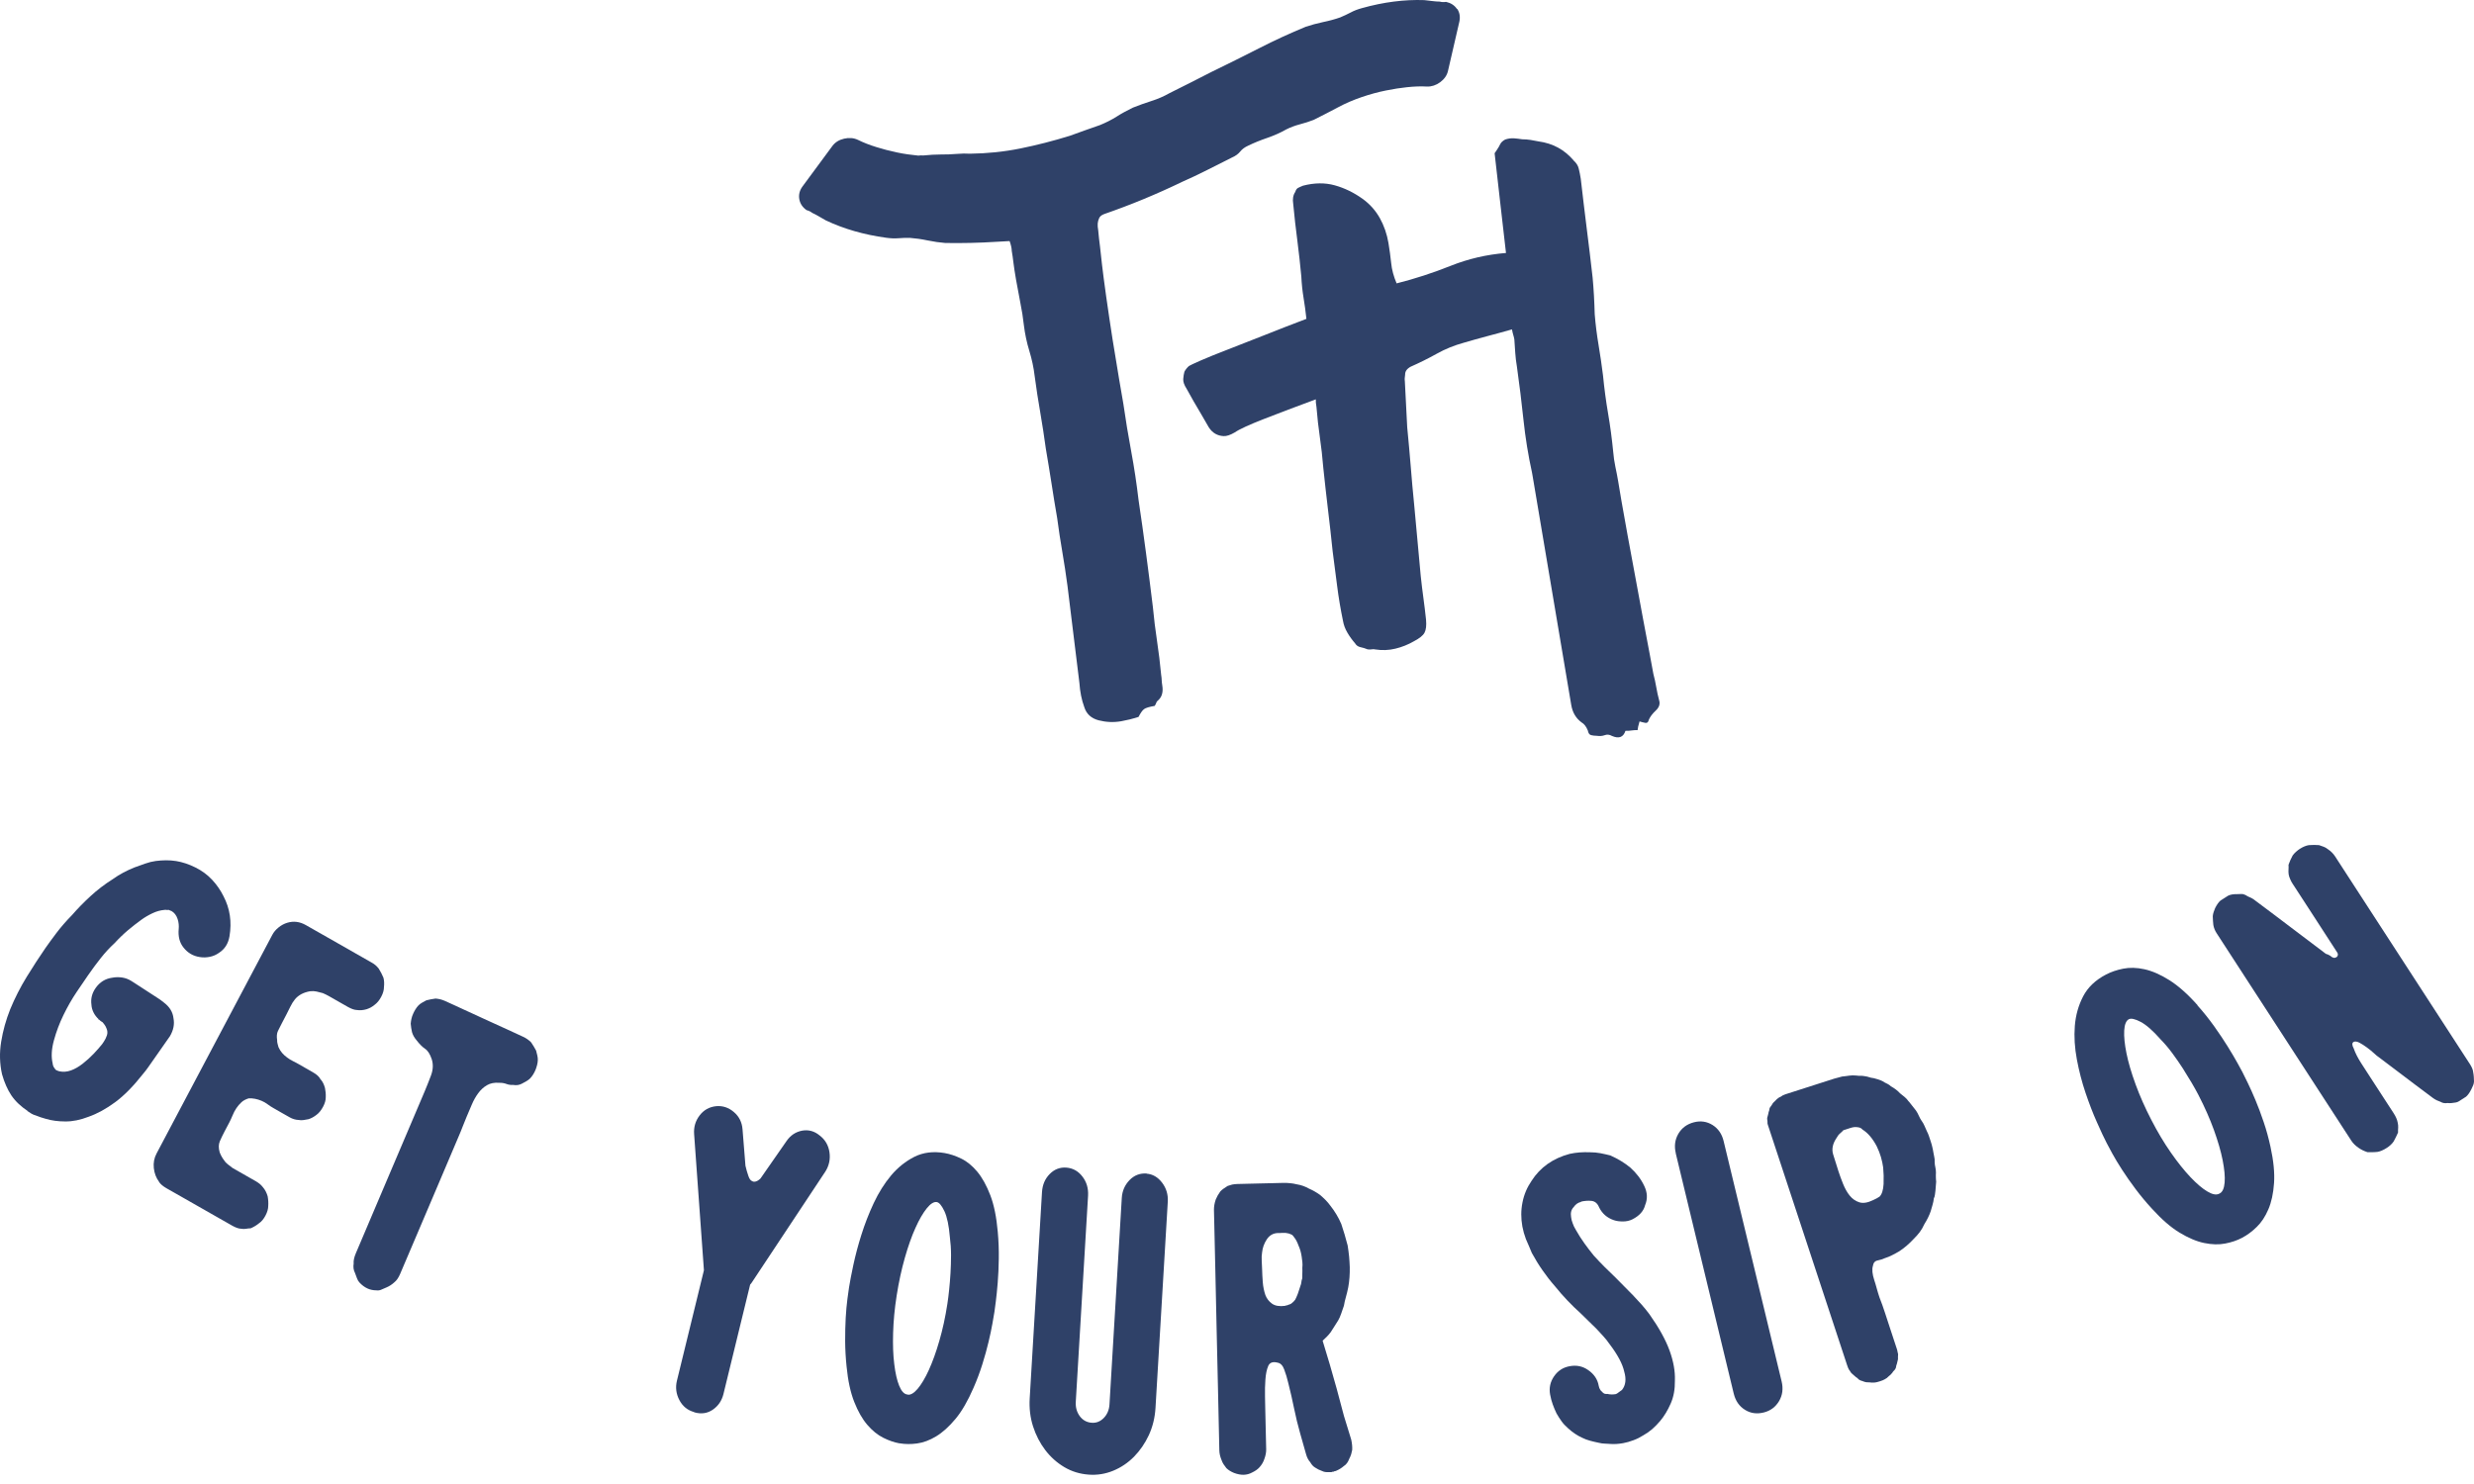
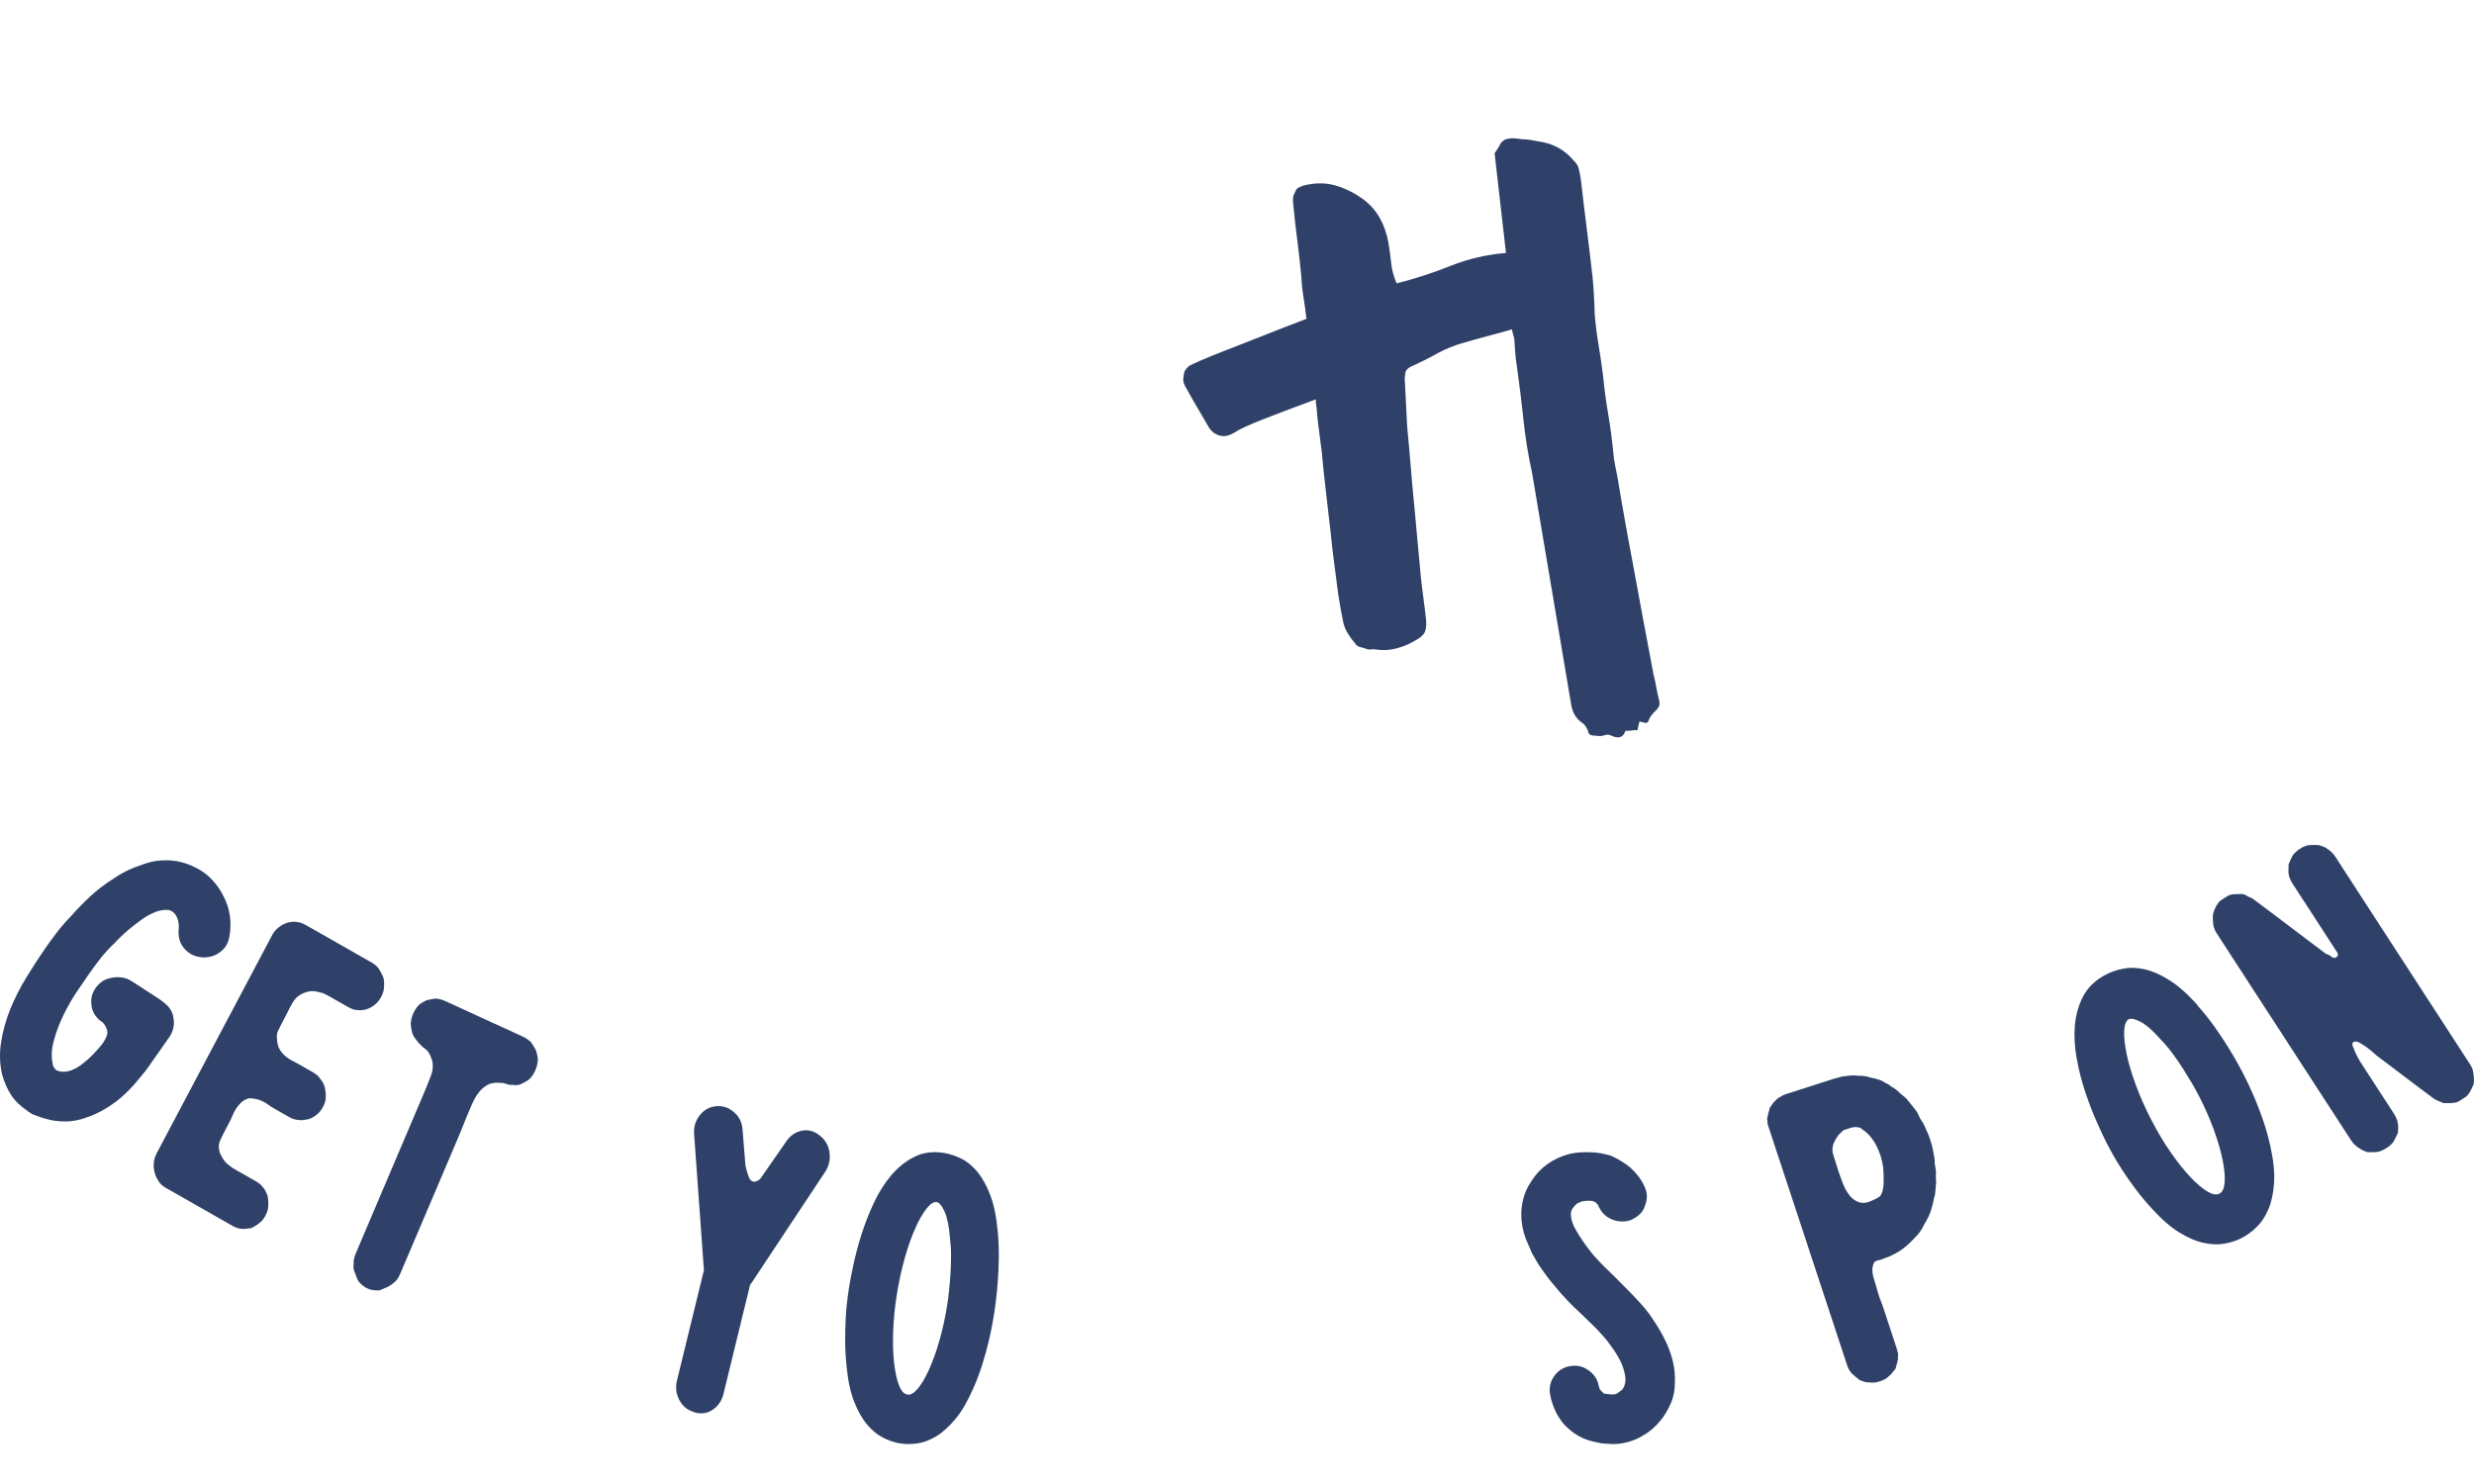
<svg xmlns="http://www.w3.org/2000/svg" width="200px" height="120px" viewBox="0 0 200 120">
  <title>Lockup</title>
  <g id="Page-1" stroke="none" stroke-width="1" fill="none" fill-rule="evenodd">
    <g id="TEAS" transform="translate(-220, -506)" fill="#2F4168" fill-rule="nonzero">
      <g id="Lockup" transform="translate(220, 506)">
        <path d="M2.244,89.842 C1.992,89.679 1.752,89.487 1.518,89.273 C1.289,89.058 1.09,88.827 0.92,88.579 C0.604,88.105 0.352,87.529 0.165,86.869 C-0.028,86.012 -0.052,85.131 0.095,84.234 C0.241,83.337 0.487,82.457 0.832,81.594 C1.207,80.691 1.646,79.828 2.162,78.987 C2.677,78.152 3.181,77.374 3.672,76.663 C3.907,76.324 4.205,75.918 4.562,75.444 C4.92,74.97 5.347,74.479 5.833,73.983 C6.272,73.475 6.764,72.973 7.309,72.471 C7.853,71.969 8.456,71.506 9.118,71.089 C9.399,70.891 9.68,70.711 9.973,70.558 C10.26,70.406 10.564,70.265 10.875,70.141 C11.173,70.033 11.466,69.932 11.747,69.83 C12.028,69.729 12.309,69.661 12.591,69.622 C12.872,69.588 13.147,69.565 13.416,69.565 C13.686,69.565 13.961,69.582 14.242,69.627 C14.751,69.712 15.267,69.881 15.788,70.141 C16.315,70.4 16.766,70.733 17.146,71.139 C17.527,71.546 17.831,71.991 18.066,72.465 C18.587,73.458 18.751,74.536 18.552,75.715 C18.452,76.302 18.171,76.747 17.708,77.046 C17.486,77.204 17.246,77.312 16.976,77.368 C16.707,77.424 16.438,77.436 16.157,77.391 C15.618,77.312 15.179,77.058 14.833,76.618 C14.517,76.223 14.388,75.721 14.447,75.106 C14.458,75.004 14.458,74.886 14.447,74.739 C14.435,74.598 14.406,74.457 14.359,74.316 C14.259,74.011 14.09,73.791 13.844,73.656 C13.791,73.65 13.744,73.633 13.709,73.605 C13.668,73.582 13.633,73.571 13.604,73.577 C13.539,73.588 13.486,73.588 13.451,73.577 C13.416,73.565 13.363,73.571 13.299,73.577 C12.965,73.605 12.643,73.695 12.327,73.847 C12.011,73.994 11.712,74.169 11.431,74.372 C11.091,74.615 10.734,74.897 10.36,75.207 C9.985,75.523 9.616,75.879 9.259,76.268 C8.86,76.635 8.486,77.041 8.14,77.481 C7.789,77.921 7.449,78.384 7.11,78.874 C6.916,79.157 6.618,79.597 6.214,80.189 C5.81,80.787 5.453,81.413 5.13,82.079 C4.808,82.739 4.551,83.422 4.358,84.127 C4.164,84.832 4.129,85.453 4.258,86 C4.27,86.141 4.322,86.271 4.41,86.384 C4.463,86.469 4.516,86.525 4.568,86.548 C4.621,86.57 4.697,86.598 4.785,86.626 C5.101,86.694 5.423,86.672 5.745,86.553 C6.067,86.435 6.389,86.248 6.706,85.995 C7.01,85.758 7.297,85.498 7.561,85.222 C7.824,84.945 8.058,84.68 8.257,84.432 L8.392,84.234 C8.497,84.082 8.579,83.913 8.644,83.721 C8.708,83.529 8.691,83.337 8.603,83.145 C8.562,83.038 8.515,82.948 8.456,82.869 C8.398,82.79 8.345,82.722 8.298,82.666 L8.181,82.592 C8.105,82.542 8.052,82.497 8.023,82.451 C8.011,82.468 7.994,82.474 7.976,82.463 L7.947,82.446 C7.947,82.446 7.976,82.423 7.994,82.435 C7.806,82.26 7.66,82.073 7.561,81.87 C7.461,81.667 7.402,81.458 7.391,81.233 C7.326,80.759 7.438,80.313 7.725,79.901 C8.064,79.416 8.515,79.134 9.071,79.061 C9.329,79.01 9.598,79.004 9.868,79.044 C10.137,79.083 10.389,79.179 10.623,79.326 L10.682,79.365 L10.711,79.382 L11.062,79.608 L11.443,79.856 L12.374,80.46 C12.532,80.561 12.678,80.657 12.825,80.753 C12.971,80.849 13.112,80.956 13.258,81.075 C13.721,81.425 13.972,81.848 14.025,82.344 C14.119,82.813 14.025,83.298 13.738,83.789 L13.422,84.24 L13.106,84.691 L12.38,85.729 C12.251,85.916 12.116,86.107 11.976,86.305 C11.841,86.502 11.7,86.677 11.566,86.835 C10.787,87.828 10.037,88.59 9.311,89.126 C8.585,89.662 7.865,90.057 7.157,90.305 C6.501,90.559 5.874,90.689 5.283,90.683 C4.691,90.683 4.164,90.61 3.696,90.469 C3.409,90.39 3.145,90.305 2.905,90.203 C2.765,90.164 2.636,90.113 2.531,90.046 C2.425,89.978 2.314,89.904 2.197,89.831 L2.244,89.842 Z" id="Path" />
        <path d="M12.859,95.563 C12.619,95.245 12.48,94.874 12.435,94.452 C12.39,94.03 12.463,93.636 12.658,93.272 L15.039,88.77 L17.341,84.419 L19.694,79.975 L22.013,75.595 C22.13,75.37 22.297,75.173 22.52,74.994 C22.743,74.814 22.972,74.693 23.217,74.618 C23.73,74.461 24.232,74.525 24.722,74.803 L26.044,75.555 L27.365,76.307 L28.714,77.077 L30.035,77.829 C30.175,77.904 30.286,77.985 30.37,78.06 C30.454,78.136 30.537,78.222 30.615,78.321 C30.766,78.564 30.894,78.807 30.994,79.05 C31.056,79.27 31.072,79.53 31.039,79.825 C31.039,80.062 30.966,80.323 30.816,80.606 C30.665,80.89 30.487,81.104 30.281,81.254 C30.186,81.335 30.086,81.399 29.98,81.462 C29.874,81.52 29.757,81.567 29.64,81.607 C29.366,81.688 29.104,81.711 28.842,81.671 C28.642,81.665 28.408,81.578 28.134,81.428 L27.605,81.127 L27.047,80.809 C26.891,80.722 26.735,80.629 26.579,80.542 C26.423,80.456 26.261,80.375 26.094,80.305 C25.916,80.259 25.748,80.213 25.592,80.178 C25.436,80.143 25.258,80.132 25.068,80.155 C24.533,80.247 24.126,80.467 23.847,80.803 C23.702,80.982 23.58,81.179 23.479,81.387 C23.379,81.596 23.267,81.821 23.139,82.064 L22.788,82.735 C22.671,82.961 22.565,83.169 22.47,83.366 C22.375,83.563 22.359,83.812 22.403,84.101 C22.403,84.205 22.409,84.303 22.437,84.396 C22.465,84.488 22.487,84.587 22.515,84.679 C22.598,84.859 22.693,85.015 22.805,85.142 C22.916,85.27 23.05,85.397 23.217,85.518 C23.362,85.628 23.518,85.721 23.68,85.802 C23.842,85.883 24.003,85.964 24.159,86.056 L24.745,86.392 L25.33,86.728 C25.603,86.884 25.793,87.057 25.893,87.248 C25.988,87.358 26.066,87.462 26.122,87.578 C26.178,87.688 26.228,87.821 26.272,87.977 C26.322,88.22 26.345,88.469 26.334,88.724 C26.334,88.961 26.267,89.21 26.127,89.476 C25.966,89.783 25.782,90.008 25.581,90.153 C25.364,90.321 25.152,90.436 24.94,90.5 C24.8,90.523 24.667,90.546 24.538,90.57 C24.41,90.593 24.282,90.587 24.143,90.564 C23.892,90.552 23.652,90.483 23.418,90.35 L22.743,89.968 L22.097,89.597 C21.941,89.511 21.784,89.407 21.628,89.291 C21.472,89.175 21.311,89.083 21.143,89.013 C20.786,88.863 20.441,88.799 20.101,88.816 C19.861,88.892 19.66,88.996 19.515,89.135 C19.365,89.273 19.231,89.43 19.114,89.603 C18.986,89.794 18.88,89.991 18.802,90.193 C18.718,90.396 18.629,90.593 18.534,90.772 L18.149,91.501 C18.01,91.767 17.887,92.022 17.776,92.276 C17.664,92.531 17.659,92.832 17.759,93.179 C17.815,93.318 17.865,93.434 17.921,93.526 C17.971,93.624 18.038,93.717 18.11,93.815 C18.177,93.931 18.278,94.041 18.412,94.145 C18.545,94.249 18.679,94.348 18.802,94.446 L19.655,94.932 L20.151,95.216 L20.681,95.516 C20.814,95.597 20.926,95.673 21.015,95.748 C21.104,95.823 21.182,95.91 21.26,96.008 C21.433,96.211 21.556,96.454 21.639,96.737 C21.69,97.027 21.701,97.287 21.684,97.513 C21.684,97.75 21.612,98.01 21.461,98.294 C21.311,98.577 21.138,98.786 20.943,98.913 C20.759,99.069 20.53,99.208 20.268,99.324 C20.14,99.324 20.012,99.341 19.883,99.364 C19.755,99.387 19.627,99.382 19.487,99.358 C19.287,99.353 19.053,99.266 18.779,99.115 L17.458,98.363 L16.109,97.594 L14.788,96.841 L13.466,96.089 C13.193,95.933 12.987,95.765 12.859,95.58 L12.859,95.563 Z" id="Path" />
        <path d="M42.647,84.044 C42.757,84.118 42.856,84.204 42.938,84.289 C43.087,84.506 43.219,84.729 43.34,84.957 C43.373,85.1 43.406,85.231 43.439,85.356 C43.466,85.482 43.483,85.607 43.477,85.727 C43.477,85.853 43.45,85.984 43.417,86.127 C43.378,86.269 43.34,86.395 43.296,86.503 C43.235,86.652 43.164,86.783 43.092,86.897 C43.021,87.011 42.938,87.114 42.856,87.2 C42.768,87.285 42.675,87.359 42.565,87.422 C42.455,87.485 42.334,87.548 42.213,87.616 C41.993,87.742 41.746,87.776 41.482,87.73 C41.284,87.742 41.102,87.713 40.937,87.65 C40.772,87.588 40.58,87.553 40.366,87.559 C39.97,87.525 39.634,87.593 39.365,87.753 C39.09,87.913 38.854,88.13 38.656,88.404 C38.458,88.672 38.288,88.974 38.145,89.311 C38.002,89.648 37.864,89.967 37.732,90.281 C37.628,90.532 37.518,90.795 37.413,91.069 C37.309,91.343 37.194,91.628 37.067,91.919 L35.484,95.645 L33.884,99.406 L32.35,103.007 C32.218,103.321 32.059,103.549 31.878,103.692 C31.68,103.874 31.465,104.011 31.234,104.108 C31.086,104.165 30.954,104.222 30.838,104.279 C30.718,104.337 30.586,104.359 30.448,104.342 C30.162,104.342 29.92,104.285 29.717,104.194 C29.475,104.085 29.255,103.92 29.057,103.703 C28.975,103.618 28.909,103.503 28.859,103.366 C28.81,103.229 28.755,103.087 28.7,102.938 C28.579,102.71 28.546,102.453 28.59,102.179 C28.568,101.945 28.629,101.672 28.76,101.358 L30.316,97.694 L31.927,93.905 L33.527,90.144 L34.324,88.267 C34.483,87.89 34.654,87.462 34.835,86.983 C35.017,86.503 35.033,86.058 34.901,85.647 C34.764,85.236 34.582,84.951 34.357,84.803 C34.131,84.649 33.906,84.42 33.675,84.118 C33.499,83.913 33.373,83.696 33.307,83.462 C33.279,83.353 33.257,83.233 33.241,83.114 C33.219,82.994 33.208,82.88 33.202,82.777 C33.213,82.634 33.235,82.497 33.263,82.377 C33.29,82.252 33.334,82.115 33.4,81.972 C33.444,81.87 33.505,81.75 33.582,81.624 C33.659,81.499 33.741,81.39 33.824,81.305 C33.906,81.219 34.005,81.145 34.115,81.082 C34.225,81.019 34.34,80.956 34.467,80.888 C34.709,80.825 34.956,80.78 35.214,80.745 C35.352,80.757 35.484,80.78 35.599,80.808 C35.72,80.837 35.841,80.882 35.962,80.934 L36.715,81.276 L37.468,81.624 L38.255,81.984 L39.008,82.332 L39.821,82.703 L40.635,83.074 L41.482,83.462 L42.295,83.838 C42.416,83.895 42.532,83.958 42.642,84.038 L42.647,84.044 Z" id="Path" />
        <path d="M56.114,114.184 C55.581,114.038 55.186,113.715 54.922,113.215 C54.658,112.716 54.592,112.194 54.724,111.647 L56.906,102.715 L56.114,91.716 C56.07,91.146 56.219,90.641 56.554,90.201 C56.889,89.76 57.334,89.508 57.895,89.449 C58.428,89.402 58.906,89.561 59.329,89.925 C59.752,90.283 59.983,90.753 60.027,91.322 L60.263,94.265 C60.329,94.552 60.406,94.822 60.494,95.075 C60.576,95.327 60.686,95.474 60.812,95.51 C60.851,95.545 60.9,95.557 60.972,95.557 C61.131,95.557 61.301,95.468 61.477,95.298 L63.576,92.28 C63.895,91.81 64.318,91.528 64.84,91.428 C65.362,91.334 65.84,91.463 66.274,91.827 C66.714,92.168 66.972,92.614 67.054,93.172 C67.137,93.73 67.027,94.247 66.73,94.723 L60.741,103.761 L60.642,103.878 L58.488,112.71 C58.356,113.256 58.071,113.679 57.631,113.985 C57.191,114.29 56.697,114.361 56.147,114.208 L56.114,114.196 L56.114,114.184 Z" id="Path" />
        <path d="M80.661,99.624 C80.727,100.351 80.754,101.067 80.743,101.778 C80.732,102.488 80.705,103.141 80.655,103.732 C80.606,104.323 80.557,104.829 80.502,105.244 C80.447,105.659 80.409,105.937 80.392,106.074 C80.359,106.278 80.304,106.596 80.228,107.028 C80.151,107.466 80.047,107.96 79.915,108.511 C79.783,109.068 79.619,109.665 79.416,110.313 C79.213,110.96 78.977,111.591 78.703,112.216 C78.248,113.267 77.765,114.108 77.245,114.734 C76.724,115.359 76.203,115.83 75.676,116.148 C75.15,116.467 74.634,116.654 74.135,116.722 C73.636,116.791 73.17,116.785 72.737,116.711 L72.704,116.711 C72.293,116.637 71.86,116.489 71.405,116.262 C70.95,116.035 70.522,115.688 70.116,115.217 C69.71,114.745 69.359,114.126 69.058,113.364 C68.756,112.603 68.548,111.642 68.438,110.5 C68.367,109.818 68.328,109.142 68.323,108.46 C68.323,107.778 68.334,107.147 68.367,106.568 C68.4,105.988 68.449,105.483 68.504,105.051 C68.559,104.624 68.603,104.306 68.636,104.107 C68.707,103.658 68.822,103.05 68.986,102.283 C69.151,101.516 69.365,100.704 69.634,99.851 C69.902,98.999 70.231,98.147 70.632,97.288 C71.032,96.436 71.503,95.686 72.046,95.038 C72.589,94.396 73.22,93.896 73.927,93.538 C74.634,93.186 75.446,93.083 76.356,93.237 C76.789,93.311 77.239,93.459 77.705,93.686 C78.171,93.913 78.604,94.265 79.005,94.748 C79.405,95.231 79.756,95.862 80.058,96.652 C80.359,97.436 80.557,98.431 80.661,99.618 L80.661,99.624 Z M73.379,112.773 C73.615,112.813 73.883,112.654 74.185,112.301 C74.481,111.949 74.788,111.443 75.09,110.779 C75.391,110.114 75.676,109.33 75.939,108.415 C76.203,107.505 76.422,106.511 76.587,105.431 C76.641,105.096 76.685,104.715 76.729,104.301 C76.773,103.886 76.811,103.431 76.839,102.954 C76.866,102.477 76.883,101.988 76.883,101.493 C76.883,100.999 76.85,100.516 76.789,100.044 C76.713,99.113 76.565,98.414 76.351,97.948 C76.131,97.487 75.929,97.237 75.731,97.203 C75.495,97.163 75.221,97.334 74.92,97.709 C74.618,98.084 74.311,98.607 74.009,99.283 C73.702,99.959 73.417,100.766 73.148,101.709 C72.88,102.653 72.66,103.664 72.49,104.744 C72.32,105.823 72.227,106.835 72.2,107.79 C72.172,108.739 72.2,109.58 72.293,110.307 C72.381,111.034 72.512,111.614 72.688,112.046 C72.863,112.478 73.072,112.716 73.313,112.756 L73.379,112.767 L73.379,112.773 Z" id="Shape" />
-         <path d="M92.685,94.905 C93.187,94.94 93.605,95.188 93.946,95.635 C94.286,96.083 94.437,96.596 94.406,97.155 L93.412,113.839 C93.365,114.64 93.182,115.377 92.873,116.048 C92.559,116.72 92.156,117.303 91.67,117.798 C91.178,118.293 90.618,118.67 89.985,118.929 C89.352,119.188 88.688,119.294 88.003,119.241 C87.291,119.188 86.637,118.988 86.041,118.635 C85.444,118.281 84.932,117.822 84.503,117.262 C84.074,116.696 83.744,116.06 83.514,115.347 C83.284,114.634 83.195,113.874 83.242,113.079 L84.236,96.395 C84.273,95.806 84.477,95.323 84.859,94.934 C85.235,94.551 85.69,94.375 86.208,94.416 C86.731,94.457 87.16,94.693 87.5,95.135 C87.84,95.57 87.992,96.089 87.961,96.672 L86.967,113.356 C86.941,113.804 87.05,114.187 87.291,114.517 C87.532,114.841 87.856,115.017 88.248,115.047 C88.625,115.076 88.95,114.947 89.232,114.658 C89.509,114.375 89.666,114.004 89.692,113.556 L90.686,96.872 C90.718,96.307 90.927,95.83 91.309,95.429 C91.691,95.034 92.151,94.858 92.695,94.893 L92.685,94.905 Z" id="Path" />
-         <path d="M108.16,106.802 C108.059,106.965 107.958,107.117 107.868,107.263 C107.777,107.409 107.676,107.566 107.575,107.723 C107.469,107.863 107.363,107.987 107.251,108.099 C107.135,108.217 107.028,108.318 106.922,108.413 L107.506,110.35 L108.059,112.293 L108.648,114.505 L109.233,116.408 C109.302,116.723 109.328,117.003 109.312,117.25 C109.291,117.363 109.264,117.481 109.227,117.604 C109.185,117.728 109.137,117.845 109.073,117.963 C108.972,118.238 108.829,118.429 108.638,118.547 C108.452,118.71 108.239,118.839 108.011,118.935 C107.968,118.957 107.915,118.968 107.852,118.974 C107.83,118.996 107.809,119.008 107.788,119.008 L107.756,119.008 C107.713,119.008 107.687,119.013 107.676,119.024 C107.666,119.036 107.639,119.041 107.597,119.041 L107.437,119.041 C107.204,119.053 107.023,119.024 106.896,118.957 C106.662,118.873 106.465,118.777 106.317,118.671 C106.168,118.587 106.035,118.441 105.923,118.244 C105.769,118.07 105.658,117.857 105.589,117.61 L105.105,115.903 C104.92,115.257 104.755,114.578 104.612,113.876 C104.468,113.174 104.314,112.495 104.149,111.849 C104.054,111.451 103.948,111.08 103.82,110.749 C103.698,110.412 103.517,110.227 103.284,110.188 C102.901,110.087 102.646,110.176 102.524,110.457 C102.402,110.743 102.328,111.108 102.296,111.557 C102.264,112.007 102.253,112.456 102.264,112.905 C102.274,113.354 102.28,113.702 102.285,113.949 L102.322,115.566 L102.359,117.183 C102.365,117.43 102.317,117.688 102.216,117.963 C102.136,118.216 102.004,118.441 101.818,118.648 C101.674,118.811 101.472,118.951 101.223,119.069 C101.01,119.187 100.782,119.249 100.527,119.255 C100.293,119.255 100.038,119.21 99.757,119.103 C99.496,118.996 99.295,118.867 99.141,118.716 C99.05,118.603 98.976,118.502 98.912,118.401 C98.848,118.3 98.79,118.188 98.747,118.053 C98.636,117.789 98.578,117.531 98.572,117.284 L98.466,112.433 L98.354,107.549 L98.248,102.698 L98.137,97.814 C98.137,97.567 98.179,97.297 98.28,97 C98.36,96.797 98.482,96.579 98.647,96.348 C98.732,96.259 98.822,96.174 98.928,96.107 C99.034,96.04 99.135,95.967 99.241,95.899 C99.369,95.854 99.491,95.815 99.608,95.787 C99.725,95.764 99.858,95.748 100.006,95.742 L100.899,95.72 L101.855,95.697 L102.811,95.675 L103.735,95.652 C103.926,95.652 104.112,95.652 104.293,95.675 C104.473,95.691 104.649,95.72 104.819,95.764 C105.18,95.821 105.514,95.939 105.817,96.113 C106.115,96.242 106.417,96.41 106.72,96.629 C106.874,96.758 107.012,96.893 107.145,97.022 C107.278,97.151 107.405,97.308 107.538,97.482 C107.713,97.701 107.878,97.943 108.032,98.195 C108.186,98.448 108.319,98.712 108.431,98.976 C108.611,99.509 108.786,100.093 108.946,100.716 C108.994,101.031 109.036,101.328 109.063,101.609 C109.089,101.89 109.105,102.176 109.116,102.468 C109.126,103.029 109.089,103.568 108.994,104.09 C108.935,104.382 108.871,104.652 108.802,104.888 C108.733,105.123 108.68,105.359 108.643,105.584 C108.563,105.808 108.489,106.027 108.42,106.23 C108.351,106.432 108.266,106.628 108.16,106.808 L108.16,106.802 Z M105.275,103.366 C105.275,103.231 105.275,103.102 105.281,102.979 C105.286,102.855 105.291,102.704 105.281,102.524 C105.297,102.367 105.302,102.215 105.286,102.069 C105.27,101.923 105.254,101.772 105.228,101.615 C105.18,101.278 105.095,100.991 104.983,100.744 C104.872,100.436 104.75,100.2 104.617,100.048 C104.596,100.003 104.542,99.936 104.452,99.852 C104.41,99.829 104.383,99.818 104.372,99.818 C104.362,99.818 104.335,99.807 104.293,99.784 C104.208,99.745 104.133,99.723 104.07,99.723 C104.006,99.7 103.921,99.694 103.815,99.694 L103.655,99.694 C103.655,99.694 103.464,99.706 103.464,99.706 L103.305,99.706 C102.922,99.717 102.625,99.891 102.407,100.222 C102.189,100.553 102.067,100.902 102.03,101.261 C101.993,101.485 101.982,101.71 101.998,101.935 C102.014,102.159 102.025,102.395 102.03,102.642 C102.035,102.956 102.057,103.299 102.083,103.669 C102.11,104.04 102.184,104.394 102.296,104.725 C102.407,105.011 102.588,105.247 102.837,105.421 C103.087,105.595 103.432,105.651 103.879,105.595 C103.921,105.573 103.963,105.561 104.006,105.556 C104.048,105.556 104.091,105.545 104.133,105.516 C104.282,105.472 104.367,105.432 104.388,105.41 C104.516,105.32 104.617,105.213 104.702,105.101 C104.766,104.989 104.835,104.826 104.914,104.624 C104.957,104.512 104.989,104.405 105.021,104.304 C105.052,104.203 105.084,104.096 105.127,103.978 C105.169,103.888 105.19,103.793 105.201,103.692 C105.212,103.591 105.233,103.484 105.275,103.372 L105.275,103.366 Z" id="Shape" />
        <path d="M127.82,97.19 C127.578,97.236 127.375,97.377 127.211,97.615 C127.02,97.813 126.952,98.079 127.008,98.413 C127.031,98.527 127.042,98.606 127.053,98.663 C127.065,98.719 127.093,98.798 127.132,98.906 C127.189,99.082 127.279,99.274 127.408,99.478 C127.611,99.835 127.831,100.186 128.079,100.531 C128.327,100.877 128.581,101.211 128.846,101.533 C129.133,101.85 129.421,102.151 129.714,102.445 C130.007,102.739 130.305,103.028 130.61,103.317 C130.835,103.555 131.066,103.787 131.303,104.019 C131.54,104.251 131.771,104.489 131.996,104.721 C132.222,104.959 132.447,105.202 132.678,105.457 C132.909,105.718 133.129,105.984 133.338,106.267 C134.104,107.348 134.645,108.322 134.966,109.2 C135.282,110.072 135.428,110.882 135.4,111.623 C135.412,112.337 135.299,112.965 135.051,113.515 C134.809,114.064 134.521,114.534 134.2,114.913 C133.991,115.157 133.777,115.377 133.563,115.564 C133.343,115.751 133.112,115.915 132.858,116.057 C132.611,116.215 132.346,116.351 132.053,116.459 C131.765,116.572 131.483,116.646 131.218,116.697 C130.863,116.759 130.548,116.782 130.266,116.765 C130.08,116.753 129.905,116.742 129.747,116.736 C129.584,116.736 129.421,116.708 129.251,116.668 C129.015,116.618 128.778,116.567 128.553,116.504 C128.322,116.442 128.107,116.363 127.904,116.261 C127.504,116.08 127.127,115.825 126.772,115.502 C126.552,115.31 126.377,115.123 126.236,114.925 C126.095,114.726 125.96,114.522 125.83,114.29 C125.718,114.058 125.616,113.815 125.526,113.566 C125.436,113.316 125.363,113.05 125.312,112.762 C125.216,112.229 125.323,111.737 125.633,111.289 C125.943,110.842 126.36,110.57 126.896,110.474 C127.448,110.372 127.95,110.474 128.395,110.791 C128.868,111.119 129.15,111.538 129.24,112.054 C129.263,112.19 129.308,112.297 129.364,112.377 C129.398,112.439 129.443,112.49 129.494,112.524 C129.556,112.603 129.623,112.66 129.697,112.694 C129.793,112.722 129.877,112.728 129.945,112.716 C130.159,112.767 130.39,112.773 130.632,112.728 C130.717,112.688 130.796,112.643 130.863,112.58 C130.931,112.524 131.021,112.461 131.123,112.393 C131.421,112.02 131.483,111.522 131.303,110.91 C131.168,110.293 130.773,109.545 130.108,108.673 C129.95,108.447 129.793,108.243 129.618,108.056 C129.449,107.869 129.263,107.666 129.06,107.45 C128.84,107.235 128.631,107.037 128.434,106.839 C128.237,106.646 128.028,106.442 127.809,106.227 C127.425,105.882 127.059,105.525 126.704,105.152 C126.349,104.778 126.011,104.393 125.69,103.991 C125.34,103.594 125.013,103.175 124.709,102.734 C124.399,102.298 124.111,101.822 123.835,101.318 C123.756,101.126 123.672,100.933 123.593,100.741 C123.514,100.548 123.435,100.367 123.356,100.197 C123.227,99.852 123.131,99.512 123.069,99.178 C122.95,98.51 122.95,97.859 123.08,97.224 C123.204,96.59 123.452,96.013 123.813,95.486 C124.512,94.393 125.537,93.669 126.89,93.306 C127.397,93.193 127.95,93.148 128.553,93.176 C128.829,93.176 129.099,93.199 129.375,93.25 C129.646,93.306 129.916,93.363 130.181,93.431 C130.801,93.708 131.342,94.037 131.799,94.416 C132.289,94.858 132.667,95.35 132.926,95.905 C133.18,96.432 133.202,96.947 132.994,97.445 C132.875,97.927 132.532,98.312 131.962,98.6 C131.731,98.714 131.478,98.77 131.202,98.77 C130.925,98.77 130.683,98.742 130.458,98.663 C129.922,98.481 129.528,98.142 129.274,97.632 C129.144,97.309 128.936,97.134 128.648,97.105 C128.355,97.077 128.068,97.105 127.786,97.173 L127.82,97.19 Z" id="Path" />
-         <path d="M135.474,93.26 C135.335,92.679 135.402,92.155 135.681,91.677 C135.959,91.205 136.378,90.895 136.941,90.751 C137.482,90.612 137.984,90.687 138.441,90.969 C138.898,91.257 139.199,91.689 139.339,92.27 L144.029,111.709 C144.168,112.29 144.101,112.82 143.823,113.292 C143.544,113.764 143.137,114.075 142.596,114.213 C142.032,114.357 141.519,114.288 141.062,114 C140.599,113.712 140.304,113.281 140.159,112.699 L135.469,93.26 L135.474,93.26 Z" id="Path" />
        <path d="M154.311,89.068 C154.4,89.184 154.494,89.312 154.6,89.434 C154.706,89.562 154.8,89.685 154.889,89.801 C154.983,89.941 155.06,90.08 155.119,90.22 C155.178,90.359 155.254,90.499 155.349,90.639 C155.437,90.755 155.514,90.889 155.573,91.029 C155.632,91.168 155.702,91.325 155.779,91.494 C155.838,91.599 155.891,91.727 155.944,91.884 C155.997,92.041 156.044,92.181 156.086,92.314 C156.139,92.471 156.18,92.617 156.209,92.751 C156.245,92.885 156.268,93.024 156.292,93.164 C156.315,93.303 156.339,93.437 156.368,93.559 C156.398,93.687 156.41,93.81 156.398,93.938 C156.404,94.106 156.422,94.258 156.457,94.397 C156.486,94.531 156.504,94.677 156.504,94.822 C156.498,94.95 156.492,95.072 156.498,95.194 C156.498,95.317 156.51,95.433 156.522,95.555 C156.516,95.677 156.504,95.799 156.492,95.916 C156.48,96.032 156.469,96.149 156.463,96.277 C156.445,96.381 156.433,96.486 156.422,96.602 C156.41,96.719 156.38,96.818 156.333,96.905 C156.315,97.079 156.28,97.26 156.227,97.434 C156.174,97.609 156.121,97.778 156.08,97.941 C155.968,98.272 155.797,98.621 155.567,98.988 C155.467,99.215 155.343,99.424 155.201,99.622 C155.054,99.814 154.889,100.006 154.7,100.186 C154.352,100.565 153.969,100.896 153.539,101.181 C153.35,101.292 153.162,101.397 152.973,101.49 C152.784,101.589 152.584,101.67 152.383,101.734 C152.189,101.821 151.988,101.885 151.776,101.926 C151.57,101.967 151.44,102.118 151.405,102.374 C151.322,102.647 151.358,103.026 151.517,103.514 C151.588,103.735 151.658,103.957 151.717,104.183 C151.776,104.41 151.853,104.643 151.929,104.887 C152.1,105.324 152.254,105.749 152.389,106.173 C152.525,106.592 152.666,107.023 152.814,107.471 L153.35,109.1 C153.374,109.164 153.386,109.234 153.397,109.303 C153.409,109.373 153.427,109.443 153.445,109.507 C153.439,109.559 153.433,109.623 153.433,109.693 C153.433,109.769 153.433,109.839 153.433,109.914 C153.409,109.996 153.391,110.06 153.386,110.112 C153.38,110.165 153.362,110.229 153.338,110.31 C153.309,110.368 153.291,110.432 153.285,110.49 C153.285,110.554 153.262,110.613 153.232,110.671 C153.203,110.729 153.162,110.787 153.103,110.839 C153.05,110.892 153.002,110.95 152.973,111.008 C152.867,111.142 152.772,111.229 152.69,111.282 C152.602,111.386 152.49,111.468 152.366,111.532 C152.283,111.584 152.153,111.637 151.971,111.695 C151.794,111.753 151.652,111.788 151.558,111.794 C151.364,111.805 151.228,111.805 151.145,111.782 C151.069,111.782 151.004,111.782 150.939,111.776 C150.874,111.776 150.804,111.759 150.721,111.735 C150.662,111.706 150.597,111.683 150.532,111.666 C150.467,111.648 150.403,111.631 150.344,111.596 C150.285,111.567 150.232,111.526 150.196,111.479 C150.155,111.433 150.108,111.392 150.043,111.363 C149.978,111.311 149.925,111.264 149.89,111.229 C149.854,111.194 149.801,111.148 149.737,111.095 C149.672,111.043 149.619,110.985 149.589,110.921 C149.554,110.857 149.518,110.81 149.483,110.77 C149.43,110.688 149.377,110.56 149.318,110.38 L142.981,91.157 C142.957,91.087 142.934,91.017 142.91,90.941 C142.886,90.866 142.875,90.802 142.886,90.749 C142.886,90.679 142.881,90.598 142.863,90.517 C142.851,90.435 142.857,90.365 142.886,90.307 C142.934,90.144 142.963,90.016 142.981,89.911 C143.01,89.853 143.028,89.789 143.034,89.731 C143.034,89.667 143.057,89.609 143.087,89.551 C143.193,89.417 143.27,89.306 143.311,89.219 C143.364,89.155 143.411,89.103 143.464,89.062 C143.511,89.021 143.564,88.969 143.617,88.905 C143.653,88.87 143.706,88.829 143.765,88.783 C143.824,88.742 143.889,88.707 143.953,88.684 C144.012,88.637 144.071,88.602 144.124,88.573 C144.177,88.544 144.248,88.515 144.337,88.486 L148.275,87.223 C148.387,87.189 148.493,87.159 148.599,87.136 C148.705,87.113 148.811,87.084 148.923,87.049 C149.023,87.043 149.112,87.031 149.194,87.02 C149.277,87.008 149.377,86.991 149.495,86.979 C149.66,86.95 149.854,86.95 150.09,86.973 C150.196,86.991 150.291,86.997 150.373,86.991 C150.462,86.991 150.556,86.991 150.656,87.008 C150.833,87.026 151.033,87.072 151.257,87.148 C151.381,87.154 151.558,87.2 151.782,87.27 C151.894,87.311 151.994,87.346 152.077,87.375 C152.165,87.41 152.254,87.462 152.348,87.526 C152.436,87.573 152.525,87.613 152.613,87.66 C152.702,87.706 152.784,87.765 152.861,87.84 C153.167,88.009 153.415,88.201 153.604,88.41 C153.739,88.515 153.863,88.614 153.981,88.713 C154.099,88.812 154.205,88.928 154.299,89.068 L154.311,89.068 Z M152.236,94.397 C152.201,94.141 152.142,93.862 152.059,93.571 C151.977,93.28 151.859,92.989 151.717,92.693 C151.387,92.064 151.004,91.61 150.562,91.337 C150.473,91.221 150.326,91.157 150.126,91.145 C149.966,91.122 149.79,91.145 149.589,91.209 L149.017,91.395 C148.964,91.459 148.882,91.541 148.764,91.639 C148.646,91.738 148.552,91.861 148.475,92.006 C148.157,92.471 148.062,92.919 148.192,93.344 C148.322,93.769 148.463,94.223 148.622,94.711 C148.723,95.02 148.846,95.363 148.994,95.73 C149.141,96.096 149.318,96.416 149.53,96.678 C149.742,96.94 149.996,97.12 150.302,97.219 C150.609,97.318 150.986,97.26 151.434,97.039 C151.629,96.951 151.8,96.864 151.941,96.765 C152.13,96.585 152.242,96.242 152.271,95.741 C152.289,95.27 152.277,94.822 152.236,94.391 L152.236,94.397 Z" id="Shape" />
        <path d="M177.643,81.297 C178.133,81.842 178.583,82.411 178.998,82.99 C179.414,83.576 179.779,84.121 180.092,84.626 C180.406,85.137 180.668,85.573 180.873,85.946 C181.078,86.319 181.209,86.566 181.277,86.687 C181.374,86.87 181.516,87.163 181.71,87.565 C181.904,87.967 182.115,88.431 182.337,88.965 C182.559,89.493 182.781,90.085 182.998,90.733 C183.22,91.382 183.396,92.042 183.545,92.719 C183.795,93.856 183.892,94.837 183.835,95.669 C183.778,96.502 183.624,97.213 183.374,97.793 C183.123,98.378 182.81,98.855 182.434,99.216 C182.058,99.584 181.67,99.871 181.266,100.083 L181.237,100.1 C180.856,100.301 180.406,100.456 179.893,100.554 C179.38,100.657 178.816,100.64 178.195,100.514 C177.574,100.387 176.913,100.106 176.201,99.676 C175.489,99.245 174.749,98.602 173.968,97.741 C173.501,97.236 173.062,96.708 172.652,96.163 C172.242,95.618 171.877,95.095 171.558,94.602 C171.239,94.108 170.977,93.672 170.766,93.287 C170.556,92.903 170.402,92.621 170.311,92.438 C170.1,92.03 169.832,91.468 169.513,90.739 C169.188,90.016 168.886,89.224 168.596,88.368 C168.305,87.507 168.072,86.612 167.895,85.671 C167.719,84.729 167.662,83.828 167.73,82.962 C167.798,82.101 168.02,81.303 168.402,80.568 C168.784,79.833 169.399,79.248 170.248,78.806 C170.652,78.594 171.114,78.433 171.638,78.33 C172.162,78.226 172.732,78.238 173.358,78.376 C173.979,78.513 174.657,78.806 175.375,79.259 C176.093,79.713 176.856,80.384 177.654,81.286 L177.643,81.297 Z M179.448,96.502 C179.671,96.387 179.802,96.088 179.842,95.618 C179.881,95.147 179.824,94.544 179.682,93.821 C179.54,93.098 179.3,92.277 178.976,91.376 C178.651,90.475 178.235,89.534 177.728,88.552 C177.569,88.248 177.386,87.909 177.17,87.548 C176.953,87.18 176.714,86.796 176.458,86.388 C176.196,85.981 175.916,85.579 175.62,85.177 C175.324,84.775 175.011,84.402 174.674,84.058 C174.054,83.352 173.512,82.875 173.057,82.634 C172.601,82.393 172.282,82.324 172.099,82.416 C171.877,82.531 171.752,82.841 171.723,83.329 C171.695,83.823 171.758,84.437 171.906,85.171 C172.054,85.912 172.299,86.744 172.641,87.68 C172.982,88.615 173.404,89.568 173.911,90.549 C174.412,91.525 174.942,92.409 175.489,93.195 C176.036,93.982 176.566,94.642 177.073,95.181 C177.58,95.715 178.036,96.105 178.446,96.347 C178.85,96.588 179.164,96.645 179.392,96.53 L179.454,96.496 L179.448,96.502 Z" id="Shape" />
        <path d="M185.931,68.634 C186.186,68.473 186.423,68.375 186.649,68.34 C186.938,68.317 187.216,68.317 187.476,68.34 C187.615,68.386 187.742,68.432 187.852,68.473 C187.962,68.513 188.072,68.576 188.188,68.669 C188.437,68.836 188.628,69.031 188.767,69.244 L191.498,73.454 L194.23,77.664 L196.962,81.874 L199.693,86.084 C199.757,86.182 199.809,86.286 199.855,86.395 C199.902,86.504 199.925,86.608 199.936,86.712 C199.959,86.833 199.977,86.954 199.983,87.069 C199.988,87.19 199.994,87.316 200,87.449 C199.994,87.564 199.971,87.668 199.931,87.76 C199.896,87.852 199.844,87.956 199.786,88.077 C199.641,88.365 199.497,88.566 199.352,88.687 L199.294,88.722 L199.207,88.779 L199.12,88.837 L199.062,88.871 C198.964,88.935 198.871,88.992 198.785,89.05 C198.698,89.108 198.599,89.142 198.501,89.154 C198.258,89.2 198.044,89.217 197.864,89.194 C197.639,89.228 197.454,89.194 197.309,89.102 C197.199,89.061 197.095,89.021 196.996,88.975 C196.898,88.929 196.8,88.871 196.695,88.797 L195.249,87.714 L193.779,86.602 L192.309,85.491 C192.222,85.439 192.089,85.33 191.915,85.168 C191.741,85.007 191.55,84.852 191.336,84.696 C191.128,84.541 190.931,84.42 190.74,84.316 C190.549,84.218 190.393,84.195 190.266,84.253 C190.127,84.339 190.133,84.518 190.277,84.782 C190.41,85.163 190.607,85.543 190.856,85.934 L191.325,86.66 L191.776,87.357 L192.644,88.693 L193.512,90.029 C193.686,90.3 193.79,90.547 193.831,90.772 C193.865,90.916 193.877,91.048 193.871,91.181 C193.86,91.313 193.854,91.446 193.86,91.578 C193.802,91.699 193.744,91.814 193.698,91.929 C193.645,92.045 193.582,92.166 193.507,92.298 C193.379,92.488 193.194,92.667 192.939,92.828 C192.667,93.001 192.419,93.11 192.193,93.145 C192.037,93.162 191.898,93.168 191.776,93.168 C191.649,93.168 191.522,93.168 191.388,93.168 C191.105,93.076 190.862,92.955 190.659,92.811 C190.41,92.638 190.219,92.448 190.08,92.235 L187.366,88.054 L184.635,83.844 L181.92,79.663 L179.189,75.453 C179.125,75.355 179.073,75.251 179.027,75.142 C178.98,75.032 178.951,74.917 178.928,74.796 C178.905,74.589 178.888,74.353 178.882,74.088 C178.888,73.973 178.917,73.863 178.951,73.754 C178.992,73.644 179.032,73.535 179.073,73.431 C179.218,73.143 179.362,72.942 179.507,72.821 L180.12,72.429 C180.306,72.337 180.543,72.297 180.827,72.303 C180.96,72.303 181.081,72.297 181.191,72.291 C181.301,72.285 181.417,72.32 181.538,72.377 C181.643,72.452 181.747,72.504 181.851,72.544 C181.955,72.585 182.065,72.642 182.169,72.711 L183.616,73.794 L185.086,74.906 L186.556,76.017 L188.026,77.129 C188.124,77.152 188.234,77.198 188.367,77.278 C188.495,77.388 188.582,77.44 188.634,77.434 C188.692,77.48 188.79,77.457 188.923,77.371 C189.016,77.255 189.021,77.14 188.946,77.025 L188.043,75.631 L187.141,74.238 L186.255,72.873 L185.329,71.45 C185.265,71.352 185.202,71.237 185.144,71.099 C185.08,70.961 185.04,70.834 185.017,70.707 C184.999,70.552 184.993,70.419 185.005,70.304 C185.011,70.189 185.017,70.062 185.005,69.93 C185.092,69.682 185.202,69.429 185.341,69.175 C185.41,69.072 185.503,68.98 185.607,68.882 C185.711,68.789 185.821,68.703 185.937,68.628 L185.931,68.634 Z" id="Path" />
        <path d="M127.217,12.985 C127.431,13.175 127.572,13.394 127.628,13.642 C127.69,13.895 127.746,14.166 127.791,14.46 C127.944,15.785 128.101,17.121 128.27,18.457 C128.439,19.799 128.603,21.129 128.749,22.454 C128.794,22.932 128.828,23.416 128.856,23.9 C128.885,24.384 128.901,24.885 128.918,25.409 C128.986,26.261 129.093,27.085 129.228,27.891 C129.364,28.692 129.482,29.516 129.589,30.362 C129.69,31.399 129.826,32.424 130,33.444 C130.175,34.463 130.31,35.494 130.412,36.525 C130.446,36.934 130.502,37.337 130.586,37.735 C130.671,38.132 130.75,38.535 130.817,38.933 C130.863,39.186 130.947,39.716 131.082,40.517 C131.218,41.317 131.387,42.256 131.584,43.327 C131.781,44.399 131.995,45.539 132.215,46.737 C132.435,47.935 132.643,49.064 132.84,50.118 C133.038,51.172 133.212,52.099 133.365,52.9 C133.517,53.7 133.618,54.225 133.658,54.484 C133.753,54.841 133.832,55.204 133.894,55.567 C133.956,55.929 134.035,56.292 134.131,56.649 C134.215,56.932 134.125,57.202 133.855,57.456 C133.584,57.709 133.398,57.957 133.291,58.204 C133.252,58.4 133.156,58.481 133.004,58.452 C132.852,58.423 132.7,58.383 132.542,58.337 C132.446,58.654 132.395,58.89 132.384,59.04 C132.198,59.04 132.035,59.04 131.894,59.068 C131.753,59.091 131.589,59.103 131.403,59.097 C131.234,59.616 130.874,59.754 130.316,59.512 C130.113,59.397 129.916,59.374 129.724,59.449 C129.533,59.518 129.324,59.535 129.099,59.5 C128.913,59.5 128.755,59.477 128.62,59.443 C128.484,59.408 128.4,59.281 128.361,59.068 C128.231,58.752 128.067,58.538 127.865,58.423 C127.403,58.089 127.121,57.617 127.019,56.995 L123.909,38.558 L123.852,38.23 C123.542,36.819 123.311,35.396 123.159,33.956 C123.007,32.516 122.832,31.088 122.63,29.66 C122.562,29.256 122.517,28.882 122.494,28.531 C122.472,28.179 122.449,27.816 122.421,27.448 C122.404,27.338 122.376,27.223 122.337,27.097 C122.297,26.97 122.263,26.82 122.229,26.636 C121.525,26.837 120.86,27.016 120.229,27.183 C119.598,27.35 118.967,27.528 118.336,27.713 C117.564,27.926 116.831,28.22 116.144,28.606 C115.456,28.991 114.752,29.337 114.036,29.654 C113.732,29.821 113.585,30.034 113.591,30.293 C113.557,30.524 113.546,30.696 113.568,30.806 C113.602,31.439 113.63,32.061 113.664,32.678 C113.692,33.294 113.726,33.916 113.76,34.55 C113.867,35.621 113.957,36.663 114.042,37.683 C114.121,38.702 114.216,39.745 114.323,40.816 C114.414,41.778 114.498,42.74 114.588,43.696 C114.678,44.658 114.763,45.62 114.853,46.576 C114.915,47.169 114.988,47.756 115.067,48.338 C115.146,48.926 115.219,49.513 115.281,50.101 C115.326,50.579 115.281,50.936 115.157,51.166 C115.033,51.397 114.746,51.621 114.306,51.852 C113.839,52.122 113.337,52.324 112.808,52.451 C112.278,52.583 111.731,52.6 111.168,52.514 C111.089,52.491 110.999,52.485 110.892,52.508 C110.785,52.525 110.672,52.525 110.559,52.508 C110.362,52.427 110.17,52.37 109.979,52.33 C109.787,52.289 109.641,52.186 109.539,52.013 C109.314,51.754 109.105,51.471 108.925,51.16 C108.745,50.855 108.626,50.538 108.57,50.21 C108.373,49.265 108.215,48.327 108.097,47.394 C107.973,46.455 107.854,45.51 107.73,44.56 C107.612,43.419 107.488,42.296 107.353,41.19 C107.223,40.085 107.094,38.967 106.975,37.821 C106.908,36.969 106.812,36.151 106.699,35.362 C106.586,34.573 106.491,33.755 106.423,32.902 C106.378,32.649 106.361,32.441 106.372,32.292 C104.817,32.868 103.425,33.392 102.202,33.87 C100.979,34.348 100.185,34.711 99.824,34.964 C99.458,35.177 99.154,35.281 98.911,35.264 C98.669,35.252 98.449,35.189 98.246,35.074 C98.043,34.958 97.869,34.786 97.717,34.55 C97.514,34.21 97.305,33.853 97.097,33.478 C96.691,32.799 96.297,32.119 95.925,31.434 C95.727,31.128 95.637,30.863 95.654,30.639 C95.671,30.414 95.705,30.218 95.75,30.057 C95.835,29.896 95.953,29.74 96.116,29.596 C96.184,29.55 96.505,29.395 97.086,29.141 C97.666,28.888 98.41,28.588 99.306,28.243 C100.202,27.897 101.205,27.505 102.304,27.068 C103.408,26.63 104.507,26.198 105.611,25.783 C105.549,25.196 105.471,24.626 105.38,24.078 C105.29,23.531 105.228,22.961 105.2,22.362 C105.11,21.4 105.003,20.433 104.879,19.459 C104.749,18.486 104.642,17.501 104.546,16.504 C104.479,16.101 104.535,15.773 104.71,15.52 C104.755,15.364 104.828,15.255 104.93,15.197 C105.031,15.145 105.166,15.082 105.341,15.013 C106.254,14.777 107.11,14.765 107.899,14.984 C108.688,15.203 109.438,15.566 110.153,16.078 C110.739,16.499 111.202,17.023 111.545,17.633 C111.889,18.25 112.12,18.924 112.244,19.649 C112.334,20.196 112.407,20.738 112.464,21.273 C112.515,21.809 112.667,22.356 112.903,22.915 C114.385,22.541 115.839,22.068 117.265,21.498 C118.691,20.928 120.184,20.582 121.745,20.456 C121.581,19.056 121.429,17.714 121.283,16.424 C121.136,15.134 120.984,13.792 120.826,12.392 L121.001,12.133 C121.119,11.96 121.21,11.805 121.277,11.661 C121.345,11.517 121.48,11.39 121.683,11.28 C121.925,11.2 122.162,11.171 122.382,11.183 C122.607,11.2 122.832,11.229 123.058,11.263 C123.278,11.263 123.503,11.28 123.728,11.315 C123.954,11.35 124.162,11.39 124.354,11.43 C124.957,11.511 125.487,11.684 125.954,11.937 C126.422,12.191 126.833,12.536 127.2,12.957 L127.217,12.985 Z" id="Path" />
-         <path d="M117.783,0.729 C117.583,0.426 117.285,0.238 116.902,0.152 C116.719,0.18 116.553,0.175 116.393,0.129 C116.204,0.129 116.015,0.112 115.827,0.089 C115.638,0.066 115.409,0.043 115.14,0.009 C113.527,-0.048 111.845,0.169 110.106,0.655 C109.751,0.752 109.443,0.872 109.191,1.009 C108.933,1.146 108.647,1.278 108.339,1.409 C107.915,1.558 107.452,1.684 106.948,1.787 C106.445,1.895 105.982,2.021 105.558,2.164 C104.306,2.678 103.041,3.261 101.777,3.907 C100.507,4.553 99.22,5.193 97.916,5.827 C97.367,6.108 96.818,6.388 96.268,6.668 C95.719,6.948 95.153,7.234 94.569,7.519 C94.095,7.788 93.597,8.005 93.088,8.165 C92.573,8.331 92.075,8.508 91.589,8.702 C91.108,8.937 90.662,9.177 90.262,9.434 C89.856,9.691 89.409,9.914 88.923,10.114 C88.5,10.263 88.088,10.406 87.682,10.549 C87.276,10.691 86.881,10.834 86.498,10.977 C85.153,11.394 83.815,11.737 82.482,12.006 C81.149,12.275 79.793,12.412 78.415,12.429 C78.112,12.406 77.751,12.412 77.328,12.446 C76.905,12.48 76.487,12.498 76.075,12.492 C75.629,12.492 75.148,12.52 74.634,12.572 C74.496,12.555 74.365,12.566 74.239,12.583 C73.65,12.526 73.078,12.446 72.54,12.332 C71.911,12.2 71.35,12.052 70.858,11.897 C70.297,11.726 69.794,11.526 69.354,11.309 C69.016,11.149 68.644,11.12 68.244,11.212 C67.843,11.303 67.534,11.492 67.311,11.777 L64.863,15.093 C64.634,15.413 64.554,15.756 64.617,16.11 C64.68,16.464 64.874,16.756 65.2,16.99 C65.378,17.036 65.532,17.11 65.658,17.213 C65.83,17.293 65.996,17.379 66.162,17.476 C66.327,17.573 66.528,17.687 66.756,17.819 C68.215,18.51 69.84,18.979 71.636,19.225 C72.002,19.276 72.328,19.288 72.62,19.265 C72.912,19.242 73.226,19.231 73.564,19.236 C74.01,19.271 74.485,19.334 74.988,19.442 C75.492,19.545 75.966,19.614 76.413,19.648 C77.768,19.671 79.158,19.642 80.577,19.551 C80.915,19.528 81.264,19.516 81.607,19.494 C81.612,19.505 81.624,19.516 81.63,19.528 C81.738,19.842 81.79,20.094 81.79,20.282 C81.841,20.574 81.887,20.888 81.927,21.237 C81.967,21.585 82.042,22.048 82.139,22.626 C82.247,23.243 82.362,23.855 82.482,24.466 C82.608,25.078 82.705,25.695 82.774,26.318 C82.86,27.01 83.003,27.695 83.209,28.364 C83.414,29.039 83.563,29.719 83.643,30.41 C83.775,31.394 83.924,32.377 84.095,33.348 C84.261,34.326 84.416,35.303 84.547,36.286 C84.707,37.229 84.862,38.161 85.005,39.087 C85.148,40.013 85.296,40.944 85.462,41.887 C85.588,42.836 85.726,43.751 85.88,44.637 C86.034,45.523 86.172,46.443 86.298,47.386 C86.452,48.7 86.612,50.004 86.778,51.301 C86.944,52.593 87.104,53.902 87.259,55.216 C87.31,55.954 87.442,56.599 87.648,57.16 C87.819,57.725 88.208,58.086 88.815,58.246 C89.421,58.4 90.027,58.428 90.645,58.32 C90.862,58.28 91.086,58.234 91.32,58.177 C91.555,58.12 91.789,58.046 92.041,57.971 C92.207,57.645 92.356,57.434 92.493,57.337 C92.624,57.24 92.91,57.154 93.345,57.08 C93.402,56.994 93.448,56.914 93.471,56.834 C93.494,56.754 93.54,56.691 93.608,56.645 C93.934,56.365 94.049,55.954 93.957,55.411 C93.934,55.268 93.917,55.131 93.912,54.999 C93.912,54.868 93.894,54.73 93.871,54.588 C93.78,53.633 93.671,52.713 93.534,51.821 C93.397,50.93 93.288,50.009 93.196,49.055 C93.019,47.597 92.836,46.157 92.647,44.734 C92.459,43.311 92.258,41.876 92.041,40.424 C91.886,39.11 91.692,37.812 91.452,36.526 C91.211,35.246 91,33.948 90.811,32.64 C90.754,32.314 90.645,31.662 90.474,30.685 C90.308,29.707 90.13,28.627 89.942,27.45 C89.758,26.272 89.587,25.118 89.427,23.992 C89.266,22.866 89.158,21.991 89.083,21.368 C89.038,20.894 88.986,20.425 88.929,19.968 C88.866,19.511 88.82,19.065 88.78,18.625 C88.74,18.408 88.729,18.225 88.74,18.07 C88.752,17.922 88.792,17.773 88.86,17.63 C88.929,17.487 89.066,17.379 89.278,17.304 C91.423,16.561 93.511,15.698 95.542,14.715 C96.234,14.412 96.915,14.087 97.584,13.749 C98.253,13.412 98.928,13.069 99.615,12.726 C99.889,12.606 100.107,12.446 100.261,12.252 C100.416,12.058 100.627,11.903 100.908,11.777 C101.388,11.543 101.903,11.337 102.452,11.149 C102.996,10.96 103.51,10.737 103.985,10.463 C104.328,10.291 104.695,10.154 105.089,10.051 C105.484,9.948 105.85,9.828 106.205,9.691 C106.891,9.348 107.543,9.011 108.155,8.685 C108.768,8.354 109.414,8.079 110.083,7.851 C110.753,7.622 111.405,7.445 112.034,7.319 C112.663,7.193 113.235,7.102 113.75,7.051 C114.334,6.988 114.871,6.971 115.363,6.999 C115.735,7.011 116.09,6.891 116.422,6.651 C116.753,6.405 116.965,6.108 117.051,5.759 L117.978,1.741 C118.058,1.352 118,1.009 117.8,0.712 L117.783,0.729 Z" id="Path" />
      </g>
    </g>
  </g>
</svg>